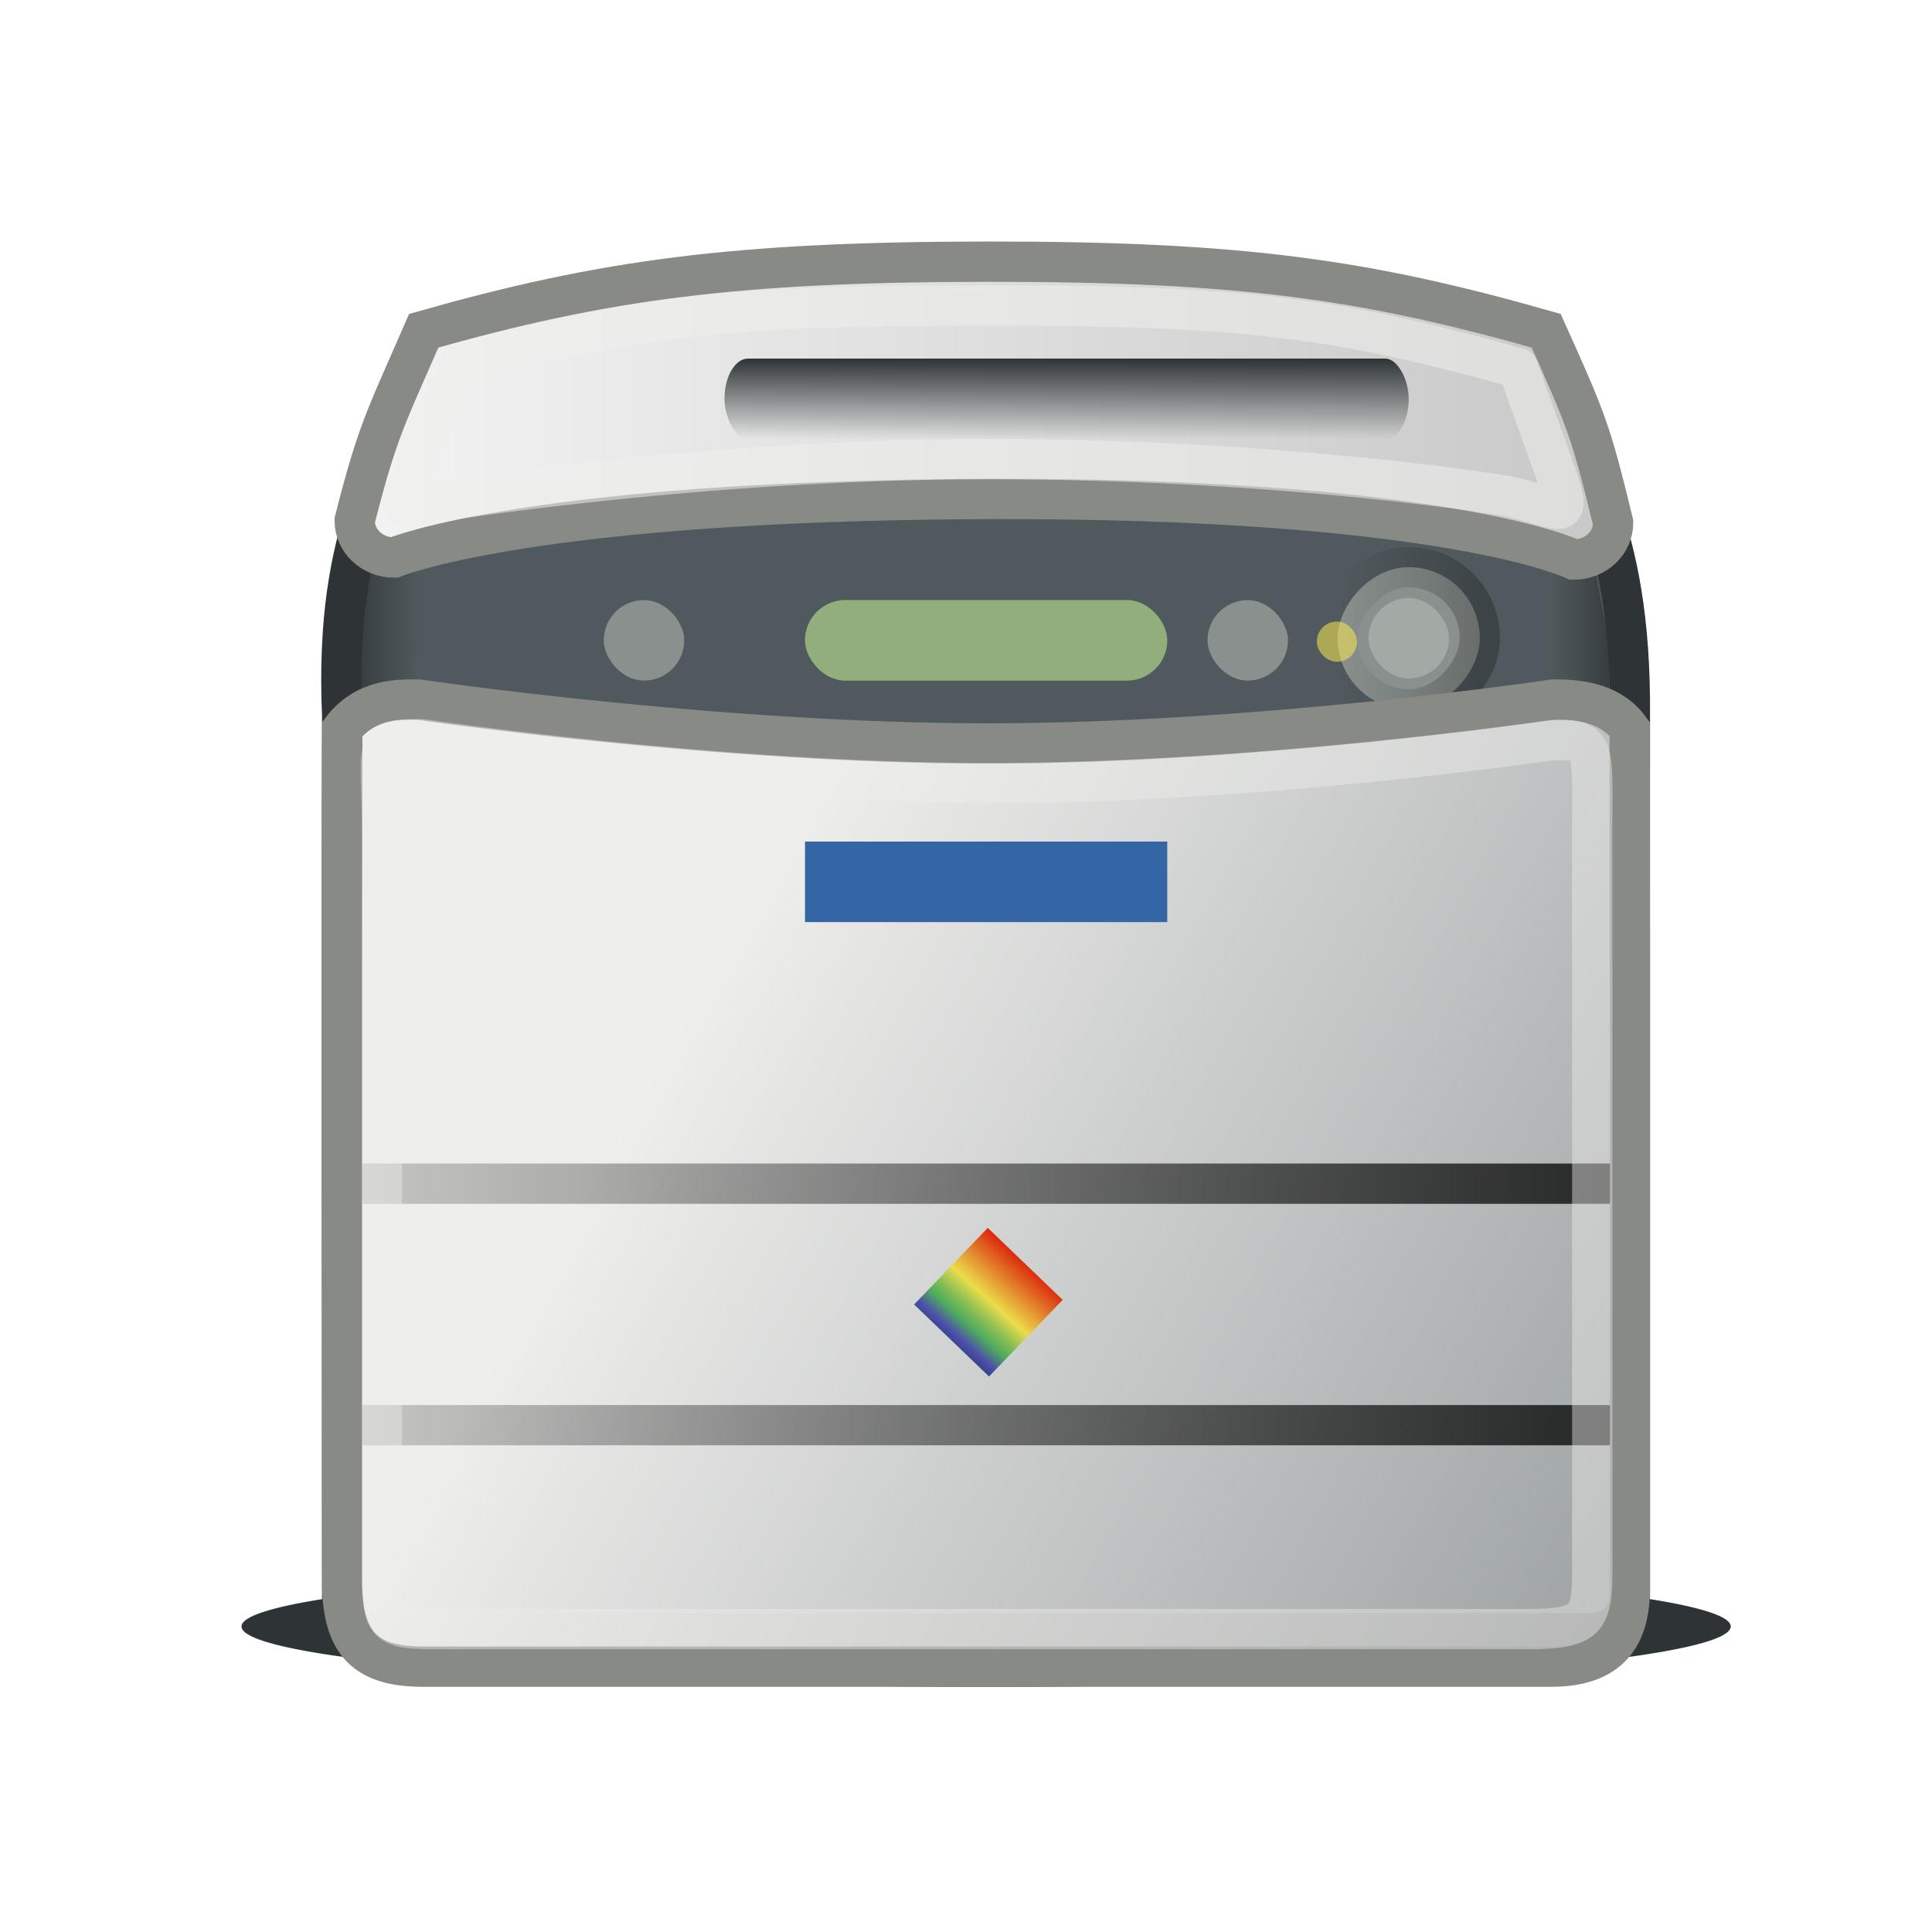
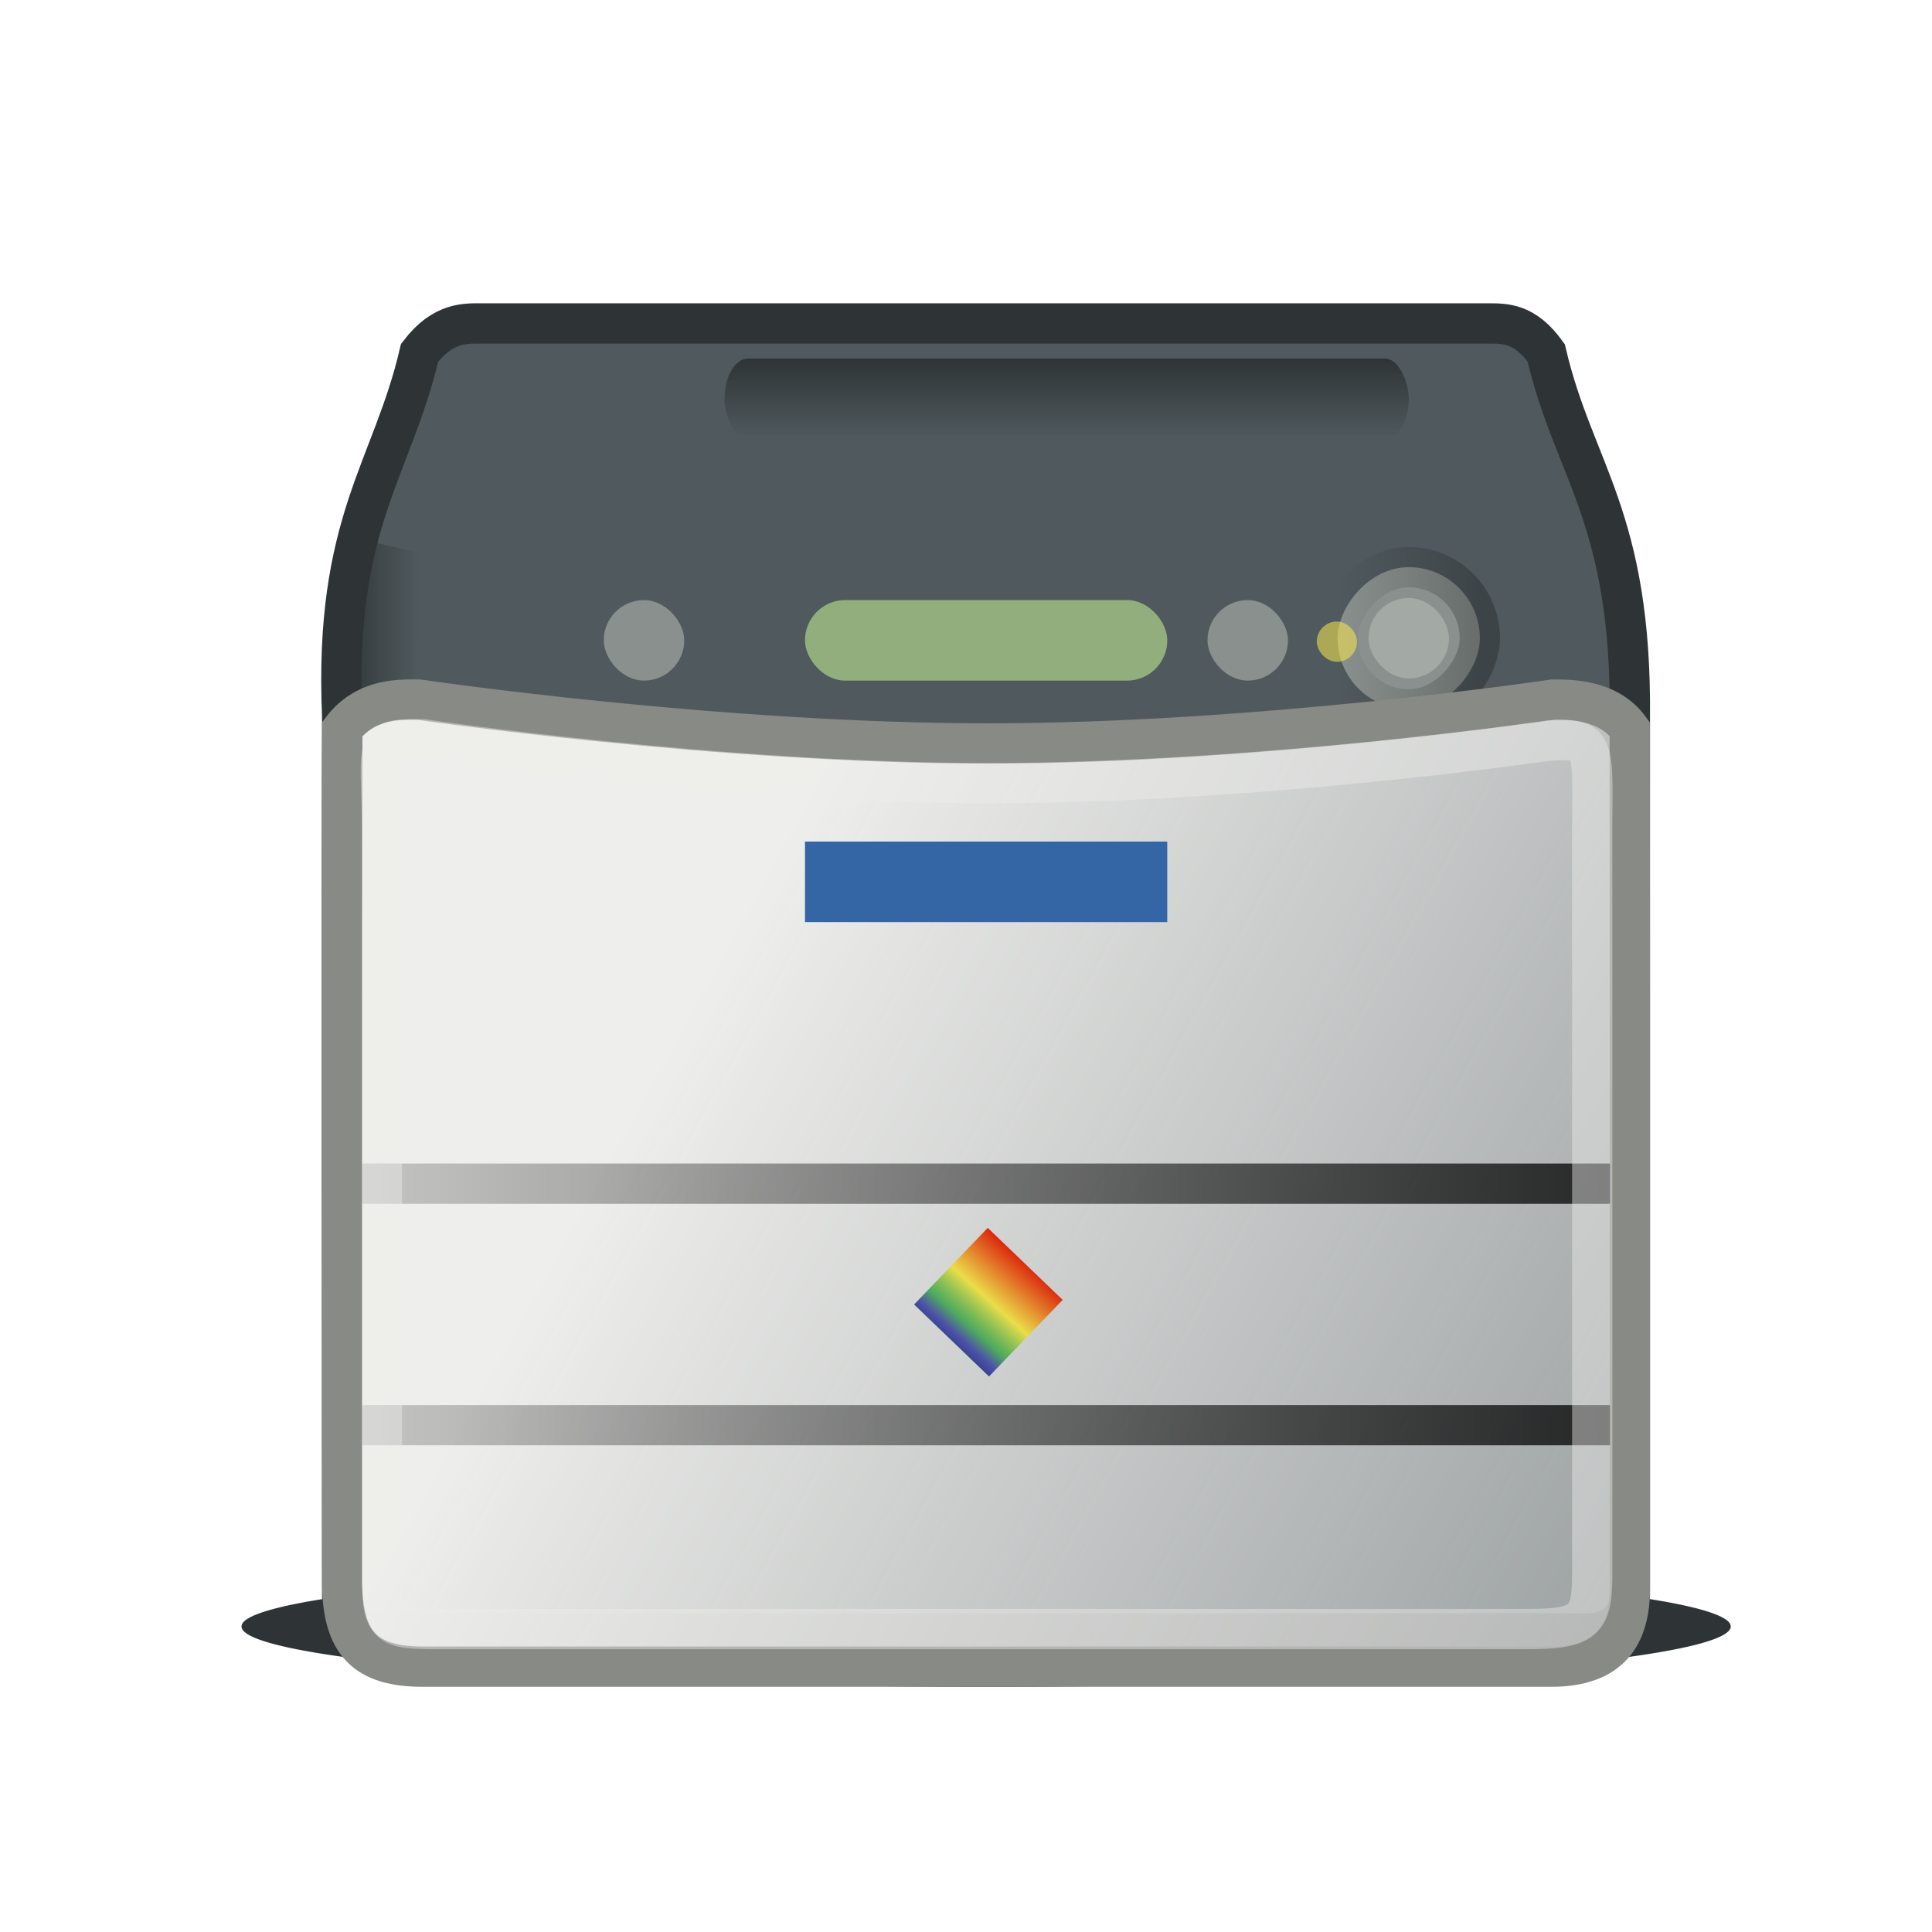
<svg xmlns="http://www.w3.org/2000/svg" xmlns:ns1="http://sodipodi.sourceforge.net/DTD/sodipodi-0.dtd" xmlns:ns2="http://www.inkscape.org/namespaces/inkscape" xmlns:xlink="http://www.w3.org/1999/xlink" width="48" height="48" id="svg2" ns1:version="0.32" ns2:version="0.45+devel" version="1.0" ns1:docname="printer-epson-aculaser-c1100.svg" ns2:output_extension="org.inkscape.output.svg.inkscape" ns2:export-filename="/home/bellaich/printer-epson-aculaser-c1100.png" ns2:export-xdpi="90" ns2:export-ydpi="90">
  <defs id="defs4">
    <linearGradient ns2:collect="always" id="linearGradient4191">
      <stop style="stop-color:#2e3436;stop-opacity:1;" offset="0" id="stop4193" />
      <stop style="stop-color:#2e3436;stop-opacity:0;" offset="1" id="stop4195" />
    </linearGradient>
    <linearGradient ns2:collect="always" id="linearGradient4181">
      <stop style="stop-color:#2e3436;stop-opacity:1;" offset="0" id="stop4183" />
      <stop style="stop-color:#2e3436;stop-opacity:0;" offset="1" id="stop4185" />
    </linearGradient>
    <linearGradient id="linearGradient4167">
      <stop id="stop4169" offset="0" style="stop-color:#d80000;stop-opacity:1;" />
      <stop style="stop-color:#eadd4a;stop-opacity:1;" offset="0.5" id="stop4173" />
      <stop id="stop4175" offset="0.75" style="stop-color:#34a444;stop-opacity:0.827;" />
      <stop style="stop-color:#3436a4;stop-opacity:0.847;" offset="0.875" id="stop4177" />
      <stop id="stop4171" offset="1" style="stop-color:#204067;stop-opacity:1;" />
    </linearGradient>
    <linearGradient ns2:collect="always" id="linearGradient4148">
      <stop style="stop-color:#000000;stop-opacity:1;" offset="0" id="stop4150" />
      <stop style="stop-color:#000000;stop-opacity:0;" offset="1" id="stop4152" />
    </linearGradient>
    <linearGradient id="linearGradient4126">
      <stop style="stop-color:#ffffff;stop-opacity:1;" offset="0" id="stop4128" />
      <stop style="stop-color:#464646;stop-opacity:1;" offset="1" id="stop4130" />
    </linearGradient>
    <linearGradient id="linearGradient4118">
      <stop id="stop4120" offset="0" style="stop-color:#ffffff;stop-opacity:1;" />
      <stop id="stop4122" offset="1" style="stop-color:#000000;stop-opacity:1" />
    </linearGradient>
    <linearGradient id="linearGradient3991">
      <stop style="stop-color:#000000;stop-opacity:1;" offset="0" id="stop3993" />
      <stop style="stop-color:#000000;stop-opacity:0;" offset="1" id="stop3995" />
    </linearGradient>
    <linearGradient y2="1.519" x2="22.748" y1="3.658" x1="22.748" gradientTransform="translate(-45,-33.94)" gradientUnits="userSpaceOnUse" id="linearGradient3155" xlink:href="#linearGradient8770" ns2:collect="always" />
    <linearGradient y2="0.301" x2="22.525" y1="3.37" x1="22.525" gradientTransform="translate(-45,-33.94)" gradientUnits="userSpaceOnUse" id="linearGradient3153" xlink:href="#linearGradient8778" ns2:collect="always" />
    <linearGradient id="linearGradient8778">
      <stop style="stop-color:#71756a;stop-opacity:1;" offset="0" id="stop8780" />
      <stop style="stop-color:#babdb6;stop-opacity:0;" offset="1" id="stop8782" />
    </linearGradient>
    <linearGradient ns2:collect="always" id="linearGradient8770">
      <stop style="stop-color:#eeeeec;stop-opacity:1;" offset="0" id="stop8772" />
      <stop style="stop-color:#eeeeec;stop-opacity:0;" offset="1" id="stop8774" />
    </linearGradient>
    <linearGradient id="linearGradient2910">
      <stop style="stop-color:black;stop-opacity:0;" offset="0" id="stop2912" />
      <stop id="stop2914" offset="0.5" style="stop-color:black;stop-opacity:1;" />
      <stop style="stop-color:black;stop-opacity:0;" offset="1" id="stop2916" />
    </linearGradient>
    <linearGradient y2="34.053" x2="21.656" y1="17.25" x1="21.656" gradientUnits="userSpaceOnUse" id="linearGradient3454" xlink:href="#linearGradient3854" ns2:collect="always" />
    <linearGradient y2="17.011" x2="-4.473" y1="0.125" x1="-12.177" gradientTransform="matrix(2.372,0,0,2.462,44.153,7.612)" gradientUnits="userSpaceOnUse" id="linearGradient4555" xlink:href="#linearGradient2827" ns2:collect="always" />
    <linearGradient y2="33.084" x2="14.703" y1="19.884" x1="11.231" gradientUnits="userSpaceOnUse" id="linearGradient4553" xlink:href="#linearGradient3820" ns2:collect="always" />
    <linearGradient y2="23.978" x2="31.47" y1="33" x1="18.033" gradientTransform="matrix(0,1,-1,0,45.058,15.058)" gradientUnits="userSpaceOnUse" id="linearGradient4551" xlink:href="#linearGradient3844" ns2:collect="always" />
    <linearGradient y2="15.793" x2="-5.948" y1="-0.655" x1="-11.333" gradientTransform="matrix(2.372,0,0,2.462,44.153,7.612)" gradientUnits="userSpaceOnUse" id="linearGradient4549" xlink:href="#linearGradient2827" ns2:collect="always" />
    <radialGradient r="117.143" fy="489.906" fx="481.624" cy="489.906" cx="481.624" gradientTransform="matrix(-1.923,0,0,1.986,-575.276,-884.671)" gradientUnits="userSpaceOnUse" id="radialGradient4547" xlink:href="#linearGradient5060" ns2:collect="always" />
    <radialGradient r="117.143" fy="486.648" fx="605.714" cy="486.648" cx="605.714" gradientTransform="matrix(2.155,3.613696e-4,-2.955173e-4,1.97,-1267.25,-873.976)" gradientUnits="userSpaceOnUse" id="radialGradient4545" xlink:href="#linearGradient5060" ns2:collect="always" />
    <linearGradient y2="609.505" x2="302.857" y1="366.648" x1="302.857" gradientTransform="matrix(3.719,0,0,1.97,-2201.049,-872.885)" gradientUnits="userSpaceOnUse" id="linearGradient4542" xlink:href="#linearGradient5048" ns2:collect="always" />
    <linearGradient y2="24.236" x2="21.92" y1="14.735" x1="21.92" gradientTransform="matrix(1.035,0,0,1.114,-1.771,2.261)" gradientUnits="userSpaceOnUse" id="linearGradient4160" xlink:href="#linearGradient4069" ns2:collect="always" />
    <linearGradient y2="42.078" x2="21.92" y1="26.875" x1="21.92" gradientTransform="matrix(1.029,0,0,1.018,-1.221,-0.748)" gradientUnits="userSpaceOnUse" id="linearGradient4158" xlink:href="#linearGradient4069" ns2:collect="always" />
    <radialGradient r="117.143" fy="489.906" fx="590.134" cy="489.906" cx="590.134" gradientTransform="matrix(-1.923,0,0,1.986,-1088.228,-884.671)" gradientUnits="userSpaceOnUse" id="radialGradient4156" xlink:href="#linearGradient5060" ns2:collect="always" />
    <radialGradient r="117.143" fy="486.648" fx="605.714" cy="486.648" cx="605.714" gradientTransform="matrix(2.155,3.613696e-4,-2.955173e-4,1.97,-1438.235,-873.976)" gradientUnits="userSpaceOnUse" id="radialGradient4154" xlink:href="#linearGradient5060" ns2:collect="always" />
    <linearGradient y2="609.505" x2="302.857" y1="366.648" x1="302.857" gradientTransform="matrix(4.526,0,0,1.97,-2847.71,-872.885)" gradientUnits="userSpaceOnUse" id="linearGradient4152" xlink:href="#linearGradient5048" ns2:collect="always" />
    <linearGradient y2="34.053" x2="21.656" y1="17.25" x1="21.656" gradientUnits="userSpaceOnUse" id="linearGradient4027" xlink:href="#linearGradient3854" ns2:collect="always" />
    <linearGradient y2="34.053" x2="21.656" y1="17.25" x1="21.656" gradientUnits="userSpaceOnUse" id="linearGradient4025" xlink:href="#linearGradient3854" ns2:collect="always" />
    <linearGradient y2="34.053" x2="21.656" y1="17.25" x1="21.656" gradientUnits="userSpaceOnUse" id="linearGradient4023" xlink:href="#linearGradient3854" ns2:collect="always" />
    <linearGradient y2="34.053" x2="21.656" y1="17.25" x1="21.656" gradientUnits="userSpaceOnUse" id="linearGradient4021" xlink:href="#linearGradient3854" ns2:collect="always" />
    <linearGradient y2="41.998" x2="23.511" y1="28.466" x1="23.511" gradientTransform="matrix(1,0,0,1.005,1.391284e-3,-1.192)" gradientUnits="userSpaceOnUse" id="linearGradient4019" xlink:href="#linearGradient3806" ns2:collect="always" />
    <radialGradient r="117.143" fy="489.906" fx="590.134" cy="489.906" cx="590.134" gradientTransform="matrix(-1.923,0,0,1.986,-1088.228,-884.671)" gradientUnits="userSpaceOnUse" id="radialGradient4017" xlink:href="#linearGradient5060" ns2:collect="always" />
    <radialGradient r="117.143" fy="486.648" fx="605.714" cy="486.648" cx="605.714" gradientTransform="matrix(2.155,3.613696e-4,-2.955173e-4,1.97,-1438.235,-873.976)" gradientUnits="userSpaceOnUse" id="radialGradient4015" xlink:href="#linearGradient5060" ns2:collect="always" />
    <linearGradient y2="609.505" x2="302.857" y1="366.648" x1="302.857" gradientTransform="matrix(4.526,0,0,1.97,-2847.71,-872.885)" gradientUnits="userSpaceOnUse" id="linearGradient4013" xlink:href="#linearGradient5048" ns2:collect="always" />
    <linearGradient y2="33.084" x2="14.703" y1="19.884" x1="11.231" gradientUnits="userSpaceOnUse" id="linearGradient4011" xlink:href="#linearGradient3820" ns2:collect="always" />
    <linearGradient gradientTransform="matrix(0.204,0.979,0.979,-0.204,-20.556,21.956)" y2="23.978" x2="31.47" y1="33" x1="18.033" gradientUnits="userSpaceOnUse" id="linearGradient4009" xlink:href="#linearGradient3844" ns2:collect="always" />
    <radialGradient r="11.314" fy="33.946" fx="16.087" cy="33.946" cx="16.087" gradientTransform="matrix(1,0,0,0.43,0,19.36)" gradientUnits="userSpaceOnUse" id="radialGradient4007" xlink:href="#linearGradient3862" ns2:collect="always" />
    <linearGradient y2="34.053" x2="21.656" y1="17.25" x1="21.656" gradientUnits="userSpaceOnUse" id="linearGradient3927" xlink:href="#linearGradient3854" ns2:collect="always" />
    <radialGradient gradientUnits="userSpaceOnUse" gradientTransform="matrix(1,0,0,0.43,0,19.36)" r="11.314" fy="33.946" fx="16.087" cy="33.946" cx="16.087" id="radialGradient3868" xlink:href="#linearGradient3862" ns2:collect="always" />
    <linearGradient y2="23.978" x2="31.47" y1="33" x1="18.033" gradientUnits="userSpaceOnUse" id="linearGradient3858" xlink:href="#linearGradient3844" ns2:collect="always" />
    <linearGradient y2="33.084" x2="14.703" y1="19.884" x1="11.231" gradientUnits="userSpaceOnUse" id="linearGradient3836" xlink:href="#linearGradient3820" ns2:collect="always" />
    <linearGradient y2="34.985" x2="10.076" y1="17.86" x1="10.076" gradientTransform="matrix(1.031,0,0,0.948,-0.346,0.812)" gradientUnits="userSpaceOnUse" id="linearGradient3814" xlink:href="#linearGradient3750" ns2:collect="always" />
    <linearGradient y2="35.516" x2="29.99" y1="34.173" x1="29.99" gradientUnits="userSpaceOnUse" id="linearGradient3812" xlink:href="#linearGradient3475" ns2:collect="always" />
    <linearGradient y2="40" x2="19.978" y1="47.867" x1="19.978" gradientTransform="translate(6.085,-4)" gradientUnits="userSpaceOnUse" id="linearGradient3810" xlink:href="#linearGradient3772" ns2:collect="always" />
    <linearGradient y2="54.15" x2="15.054" y1="38.019" x1="17.907" gradientTransform="matrix(0.952,0,0,0.736,7.068,6.689)" gradientUnits="userSpaceOnUse" id="linearGradient3807" xlink:href="#linearGradient3370" ns2:collect="always" />
    <linearGradient y2="9.411" x2="18.517" y1="42.038" x1="18.517" gradientTransform="matrix(1,0,0,1.007,6.085,-4.311)" gradientUnits="userSpaceOnUse" id="linearGradient3805" xlink:href="#linearGradient3756" ns2:collect="always" />
    <linearGradient y2="29.577" x2="20.003" y1="13.315" x1="20.003" gradientUnits="userSpaceOnUse" id="linearGradient3803" xlink:href="#linearGradient3748" ns2:collect="always" />
    <linearGradient y2="9.912" x2="19.323" y1="28" x1="23.423" gradientUnits="userSpaceOnUse" id="linearGradient3801" xlink:href="#linearGradient3370" ns2:collect="always" />
    <linearGradient y2="22.999" x2="17.734" y1="26.906" x1="17.734" gradientTransform="translate(6,-4)" gradientUnits="userSpaceOnUse" id="linearGradient3799" xlink:href="#linearGradient3452" ns2:collect="always" />
    <linearGradient y2="43.936" x2="19.711" y1="30.845" x1="19.711" gradientTransform="matrix(1.015,0,0,1.004,5.825,-6.184)" gradientUnits="userSpaceOnUse" id="linearGradient3797" xlink:href="#linearGradient3309" ns2:collect="always" />
    <radialGradient r="117.143" fy="486.648" fx="605.714" cy="486.648" cx="605.714" gradientTransform="matrix(-2.774,0,0,1.97,223.319,-876.534)" gradientUnits="userSpaceOnUse" id="radialGradient3795" xlink:href="#linearGradient5060" ns2:collect="always" />
    <linearGradient y2="609.505" x2="302.857" y1="366.648" x1="302.857" gradientTransform="matrix(3.885,0,0,1.97,-1914.916,-872.885)" gradientUnits="userSpaceOnUse" id="linearGradient3793" xlink:href="#linearGradient5048" ns2:collect="always" />
    <radialGradient r="117.143" fy="486.648" fx="605.714" cy="486.648" cx="605.714" gradientTransform="matrix(2.747,0,0,1.97,-1228.113,-872.902)" gradientUnits="userSpaceOnUse" id="radialGradient3791" xlink:href="#linearGradient5060" ns2:collect="always" />
    <linearGradient y2="29" x2="9.688" y1="44.438" x1="9.812" gradientTransform="matrix(0.54,0,0,0.54,27.843,18.378)" gradientUnits="userSpaceOnUse" id="linearGradient3875" xlink:href="#linearGradient5775" ns2:collect="always" />
    <linearGradient y2="33.875" x2="8.625" y1="24.562" x1="10.125" gradientTransform="matrix(0.54,0,0,0.623,27.843,16.551)" gradientUnits="userSpaceOnUse" id="linearGradient3873" xlink:href="#linearGradient5763" ns2:collect="always" />
    <linearGradient y2="29" x2="9.688" y1="44.438" x1="9.812" gradientTransform="matrix(-0.682,0,0,0.682,44.64,12.556)" gradientUnits="userSpaceOnUse" id="linearGradient3871" xlink:href="#linearGradient5775" ns2:collect="always" />
    <linearGradient y2="33.875" x2="8.625" y1="24.562" x1="10.125" gradientTransform="matrix(-0.682,0,0,0.787,44.64,10.247)" gradientUnits="userSpaceOnUse" id="linearGradient3869" xlink:href="#linearGradient5763" ns2:collect="always" />
    <linearGradient y2="29" x2="9.688" y1="44.438" x1="9.812" gradientTransform="matrix(-0.793,0,0,0.793,37.29,8.042)" gradientUnits="userSpaceOnUse" id="linearGradient3867" xlink:href="#linearGradient5775" ns2:collect="always" />
    <linearGradient y2="33.875" x2="8.625" y1="24.562" x1="10.125" gradientTransform="matrix(-0.793,0,0,0.915,37.29,5.359)" gradientUnits="userSpaceOnUse" id="linearGradient3865" xlink:href="#linearGradient5763" ns2:collect="always" />
    <linearGradient y2="29" x2="9.688" y1="44.438" x1="9.812" gradientTransform="matrix(-0.793,0,0,0.793,23.353,8.042)" gradientUnits="userSpaceOnUse" id="linearGradient3863" xlink:href="#linearGradient5775" ns2:collect="always" />
    <linearGradient y2="33.875" x2="8.625" y1="24.562" x1="10.125" gradientTransform="matrix(-0.793,0,0,0.915,23.353,5.359)" gradientUnits="userSpaceOnUse" id="linearGradient3861" xlink:href="#linearGradient5763" ns2:collect="always" />
    <linearGradient y2="29" x2="9.688" y1="44.438" x1="9.812" gradientTransform="matrix(0.462,0,0,0.462,14.46,20.704)" gradientUnits="userSpaceOnUse" id="linearGradient3859" xlink:href="#linearGradient5775" ns2:collect="always" />
    <linearGradient y2="33.875" x2="8.625" y1="24.562" x1="10.125" gradientTransform="matrix(0.462,0,0,0.533,14.46,19.142)" gradientUnits="userSpaceOnUse" id="linearGradient3857" xlink:href="#linearGradient5763" ns2:collect="always" />
    <linearGradient y2="29" x2="9.688" y1="44.438" x1="9.812" gradientTransform="translate(14.312,0)" gradientUnits="userSpaceOnUse" id="linearGradient3855" xlink:href="#linearGradient5775" ns2:collect="always" />
    <linearGradient y2="33.875" x2="8.625" y1="24.562" x1="10.125" gradientTransform="matrix(1,0,0,1.154,14.312,-3.385)" gradientUnits="userSpaceOnUse" id="linearGradient3853" xlink:href="#linearGradient5763" ns2:collect="always" />
    <linearGradient y2="29" x2="9.688" y1="44.438" x1="9.812" gradientUnits="userSpaceOnUse" id="linearGradient3851" xlink:href="#linearGradient5775" ns2:collect="always" />
    <linearGradient y2="33.875" x2="8.625" y1="24.562" x1="10.125" gradientTransform="matrix(1,0,0,1.154,0,-3.385)" gradientUnits="userSpaceOnUse" id="linearGradient3849" xlink:href="#linearGradient5763" ns2:collect="always" />
    <linearGradient y2="41.5" x2="15.536" y1="36.375" x1="15.536" gradientTransform="matrix(0.589,0,0,0.604,24.641,17.744)" gradientUnits="userSpaceOnUse" id="linearGradient3847" xlink:href="#linearGradient5711" ns2:collect="always" />
    <linearGradient y2="41.511" x2="14.572" y1="36.49" x1="14.572" gradientTransform="matrix(0.589,0,0,0.604,24.641,17.744)" gradientUnits="userSpaceOnUse" id="linearGradient3845" xlink:href="#linearGradient5703" ns2:collect="always" />
    <linearGradient y2="41.5" x2="15.536" y1="36.375" x1="15.536" gradientTransform="matrix(-0.741,0,0,0.751,48.587,11.702)" gradientUnits="userSpaceOnUse" id="linearGradient3843" xlink:href="#linearGradient5711" ns2:collect="always" />
    <linearGradient y2="41.511" x2="14.572" y1="36.49" x1="14.572" gradientTransform="matrix(-0.741,0,0,0.751,48.587,11.702)" gradientUnits="userSpaceOnUse" id="linearGradient3841" xlink:href="#linearGradient5703" ns2:collect="always" />
    <linearGradient y2="41.5" x2="15.536" y1="36.375" x1="15.536" gradientTransform="matrix(-0.795,0,0,0.804,41.044,9.543)" gradientUnits="userSpaceOnUse" id="linearGradient3839" xlink:href="#linearGradient5711" ns2:collect="always" />
    <linearGradient y2="41.511" x2="14.572" y1="36.49" x1="14.572" gradientTransform="matrix(-0.795,0,0,0.804,41.044,9.543)" gradientUnits="userSpaceOnUse" id="linearGradient3837" xlink:href="#linearGradient5703" ns2:collect="always" />
    <linearGradient y2="41.5" x2="15.536" y1="36.375" x1="15.536" gradientTransform="translate(9.625,1.5)" gradientUnits="userSpaceOnUse" id="linearGradient3835" xlink:href="#linearGradient5711" ns2:collect="always" />
    <linearGradient y2="41.511" x2="14.572" y1="36.49" x1="14.572" gradientTransform="translate(9.625,1.5)" gradientUnits="userSpaceOnUse" id="linearGradient3833" xlink:href="#linearGradient5703" ns2:collect="always" />
    <linearGradient y2="41.5" x2="15.536" y1="36.375" x1="15.536" gradientTransform="matrix(0.589,0,0,0.604,10.641,17.744)" gradientUnits="userSpaceOnUse" id="linearGradient3831" xlink:href="#linearGradient5711" ns2:collect="always" />
    <linearGradient y2="41.511" x2="14.572" y1="36.49" x1="14.572" gradientTransform="matrix(0.589,0,0,0.604,10.641,17.744)" gradientUnits="userSpaceOnUse" id="linearGradient3829" xlink:href="#linearGradient5703" ns2:collect="always" />
    <linearGradient y2="41.5" x2="15.536" y1="36.375" x1="15.536" gradientTransform="matrix(-0.741,0,0,0.751,34.587,11.702)" gradientUnits="userSpaceOnUse" id="linearGradient3827" xlink:href="#linearGradient5711" ns2:collect="always" />
    <linearGradient y2="41.511" x2="14.572" y1="36.49" x1="14.572" gradientTransform="matrix(-0.741,0,0,0.751,34.587,11.702)" gradientUnits="userSpaceOnUse" id="linearGradient3825" xlink:href="#linearGradient5703" ns2:collect="always" />
    <linearGradient y2="41.5" x2="15.536" y1="36.375" x1="15.536" gradientTransform="matrix(-0.795,0,0,0.804,27.044,9.543)" gradientUnits="userSpaceOnUse" id="linearGradient3823" xlink:href="#linearGradient5711" ns2:collect="always" />
    <linearGradient y2="41.511" x2="14.572" y1="36.49" x1="14.572" gradientTransform="matrix(-0.795,0,0,0.804,27.044,9.543)" gradientUnits="userSpaceOnUse" id="linearGradient3821" xlink:href="#linearGradient5703" ns2:collect="always" />
    <linearGradient y2="41.5" x2="15.536" y1="36.375" x1="15.536" gradientTransform="translate(-4.375,1.5)" gradientUnits="userSpaceOnUse" id="linearGradient3819" xlink:href="#linearGradient5711" ns2:collect="always" />
    <linearGradient y2="41.511" x2="14.572" y1="36.49" x1="14.572" gradientTransform="translate(-4.375,1.5)" gradientUnits="userSpaceOnUse" id="linearGradient3817" xlink:href="#linearGradient5703" ns2:collect="always" />
    <linearGradient y2="45.525" x2="17.324" y1="18.302" x1="11.314" gradientTransform="translate(0,-23)" gradientUnits="userSpaceOnUse" id="linearGradient3815" xlink:href="#linearGradient5440" ns2:collect="always" />
    <radialGradient r="117.143" fy="489.906" fx="590.134" cy="489.906" cx="590.134" gradientTransform="matrix(-1.885,0,0,1.986,-1222.701,-884.671)" gradientUnits="userSpaceOnUse" id="radialGradient3813" xlink:href="#linearGradient5060" ns2:collect="always" />
    <radialGradient r="117.143" fy="486.648" fx="605.714" cy="486.648" cx="605.714" gradientTransform="matrix(2.155,3.613696e-4,-2.955173e-4,1.97,-1438.235,-873.976)" gradientUnits="userSpaceOnUse" id="radialGradient3811" xlink:href="#linearGradient5060" ns2:collect="always" />
    <linearGradient y2="609.505" x2="302.857" y1="366.648" x1="302.857" gradientTransform="matrix(4.792,0,0,1.97,-2996.697,-872.885)" gradientUnits="userSpaceOnUse" id="linearGradient3809" xlink:href="#linearGradient5048" ns2:collect="always" />
    <linearGradient y2="19.411" x2="25.125" y1="43.125" x1="25.125" gradientTransform="matrix(1,0,0,1.237,0,-5.196)" gradientUnits="userSpaceOnUse" id="linearGradient5900" xlink:href="#linearGradient5886" ns2:collect="always" />
    <linearGradient gradientTransform="matrix(1,0,0,1.031,0,-1.33)" gradientUnits="userSpaceOnUse" y2="19.411" x2="25.125" y1="43.125" x1="25.125" id="linearGradient5892" xlink:href="#linearGradient5886" ns2:collect="always" />
    <linearGradient id="linearGradient5048">
      <stop id="stop5050" offset="0" style="stop-color:black;stop-opacity:0;" />
      <stop style="stop-color:black;stop-opacity:1;" offset="0.5" id="stop5056" />
      <stop id="stop5052" offset="1" style="stop-color:black;stop-opacity:0;" />
    </linearGradient>
    <linearGradient id="linearGradient5060" ns2:collect="always">
      <stop id="stop5062" offset="0" style="stop-color:black;stop-opacity:1;" />
      <stop id="stop5064" offset="1" style="stop-color:black;stop-opacity:0;" />
    </linearGradient>
    <linearGradient id="linearGradient2827" ns2:collect="always">
      <stop id="stop2829" offset="0" style="stop-color:#f8f8f8;stop-opacity:1" />
      <stop id="stop2831" offset="1" style="stop-color:#d3d3d3;stop-opacity:1" />
    </linearGradient>
    <linearGradient id="linearGradient5440" ns2:collect="always">
      <stop id="stop5442" offset="0" style="stop-color:#ef2929;stop-opacity:1" />
      <stop id="stop5444" offset="1" style="stop-color:#c00;stop-opacity:1" />
    </linearGradient>
    <linearGradient id="linearGradient5703" ns2:collect="always">
      <stop id="stop5705" offset="0" style="stop-color:#fcaf3e;stop-opacity:1;" />
      <stop id="stop5707" offset="1" style="stop-color:#fcaf3e;stop-opacity:0;" />
    </linearGradient>
    <linearGradient id="linearGradient5711" ns2:collect="always">
      <stop id="stop5713" offset="0" style="stop-color:#f57900;stop-opacity:1;" />
      <stop id="stop5715" offset="1" style="stop-color:#f57900;stop-opacity:0;" />
    </linearGradient>
    <linearGradient id="linearGradient5763" ns2:collect="always">
      <stop id="stop5765" offset="0" style="stop-color:#fce94f;stop-opacity:1;" />
      <stop id="stop5767" offset="1" style="stop-color:#fce94f;stop-opacity:0;" />
    </linearGradient>
    <linearGradient id="linearGradient5775" ns2:collect="always">
      <stop id="stop5777" offset="0" style="stop-color:#ef2929;stop-opacity:1;" />
      <stop id="stop5779" offset="1" style="stop-color:#ef2929;stop-opacity:0;" />
    </linearGradient>
    <linearGradient id="linearGradient5886" ns2:collect="always">
      <stop id="stop5888" offset="0" style="stop-color:black;stop-opacity:1;" />
      <stop id="stop5890" offset="1" style="stop-color:white;stop-opacity:1" />
    </linearGradient>
    <linearGradient id="linearGradient3475" ns2:collect="always">
      <stop id="stop3477" offset="0" style="stop-color:#bfbfbf;stop-opacity:1" />
      <stop id="stop3479" offset="1" style="stop-color:#f8f8f8;stop-opacity:1" />
    </linearGradient>
    <linearGradient id="linearGradient3772" ns2:collect="always">
      <stop id="stop3774" offset="0" style="stop-color:white;stop-opacity:1;" />
      <stop id="stop3776" offset="1" style="stop-color:white;stop-opacity:0;" />
    </linearGradient>
    <linearGradient id="linearGradient3370">
      <stop id="stop3372" offset="0" style="stop-color:#bababa;stop-opacity:1;" />
      <stop id="stop3374" offset="1" style="stop-color:#eeeeec;stop-opacity:1;" />
    </linearGradient>
    <linearGradient id="linearGradient3756" ns2:collect="always">
      <stop id="stop3758" offset="0" style="stop-color:white;stop-opacity:1;" />
      <stop id="stop3760" offset="1" style="stop-color:white;stop-opacity:0;" />
    </linearGradient>
    <linearGradient id="linearGradient3748" ns2:collect="always">
      <stop id="stop3750" offset="0" style="stop-color:white;stop-opacity:1;" />
      <stop id="stop3752" offset="1" style="stop-color:white;stop-opacity:0;" />
    </linearGradient>
    <linearGradient id="linearGradient3452" ns2:collect="always">
      <stop id="stop3454" offset="0" style="stop-color:#555753;stop-opacity:1" />
      <stop id="stop3456" offset="1" style="stop-color:#888;stop-opacity:1" />
    </linearGradient>
    <linearGradient id="linearGradient3309">
      <stop id="stop3311" offset="0" style="stop-color:#efefef;stop-opacity:1;" />
      <stop style="stop-color:#bbb;stop-opacity:1;" offset="0.81" id="stop3317" />
      <stop id="stop3313" offset="1" style="stop-color:#888;stop-opacity:1;" />
    </linearGradient>
    <linearGradient id="linearGradient3750" ns2:collect="always">
      <stop id="stop3753" offset="0" style="stop-color:#888a85;stop-opacity:1;" />
      <stop id="stop3755" offset="1" style="stop-color:#555753;stop-opacity:1" />
    </linearGradient>
    <linearGradient id="linearGradient3820" ns2:collect="always">
      <stop id="stop3822" offset="0" style="stop-color:#888a85;stop-opacity:1" />
      <stop id="stop3824" offset="1" style="stop-color:#555753;stop-opacity:1" />
    </linearGradient>
    <linearGradient id="linearGradient3844" ns2:collect="always">
      <stop id="stop3846" offset="0" style="stop-color:black;stop-opacity:1;" />
      <stop id="stop3848" offset="1" style="stop-color:black;stop-opacity:0;" />
    </linearGradient>
    <linearGradient id="linearGradient3862" ns2:collect="always">
      <stop id="stop3864" offset="0" style="stop-color:black;stop-opacity:1;" />
      <stop id="stop3866" offset="1" style="stop-color:black;stop-opacity:0;" />
    </linearGradient>
    <linearGradient id="linearGradient3806" ns2:collect="always">
      <stop id="stop3808" offset="0" style="stop-color:#eeeeec;stop-opacity:1" />
      <stop id="stop3810" offset="1" style="stop-color:#d3d3d3;stop-opacity:1" />
    </linearGradient>
    <linearGradient id="linearGradient3854" ns2:collect="always">
      <stop id="stop3856" offset="0" style="stop-color:#888a85;stop-opacity:1" />
      <stop id="stop3858" offset="1" style="stop-color:white;stop-opacity:0;" />
    </linearGradient>
    <linearGradient id="linearGradient4069" ns2:collect="always">
      <stop id="stop4071" offset="0" style="stop-color:#ef2929;stop-opacity:1" />
      <stop id="stop4073" offset="1" style="stop-color:#c00;stop-opacity:1" />
    </linearGradient>
    <linearGradient ns2:collect="always" xlink:href="#linearGradient3991" id="linearGradient3997" x1="-3" y1="32" x2="49" y2="32.001" gradientUnits="userSpaceOnUse" gradientTransform="translate(-49,-3.092)" />
    <linearGradient ns2:collect="always" xlink:href="#linearGradient3991" id="linearGradient4001" gradientUnits="userSpaceOnUse" gradientTransform="translate(-49,2.908)" x1="-3" y1="32" x2="49" y2="32.001" />
    <linearGradient ns2:collect="always" xlink:href="#linearGradient8770" id="linearGradient4022" x1="15" y1="34" x2="62" y2="60" gradientUnits="userSpaceOnUse" gradientTransform="translate(0,-5.092)" />
    <filter ns2:collect="always" x="-0.104" width="1.207" y="-1.279" height="3.557" id="filter4098">
      <feGaussianBlur ns2:collect="always" stdDeviation="1.598" id="feGaussianBlur4100" />
    </filter>
    <linearGradient ns2:collect="always" xlink:href="#linearGradient4126" id="linearGradient4116" x1="0" y1="5" x2="135" y2="5" gradientUnits="userSpaceOnUse" gradientTransform="translate(0,-1.091)" />
    <linearGradient ns2:collect="always" xlink:href="#linearGradient4148" id="linearGradient4154" x1="-36.766" y1="16.948" x2="-33.234" y2="16.948" gradientUnits="userSpaceOnUse" gradientTransform="translate(0,-1.091)" />
    <linearGradient ns2:collect="always" xlink:href="#linearGradient4167" id="linearGradient4165" x1="5.832" y1="-40.779" x2="8.285" y2="-40.849" gradientUnits="userSpaceOnUse" gradientTransform="matrix(1.291,0,0,1.291,-2.849,12.635)" />
    <linearGradient ns2:collect="always" xlink:href="#linearGradient4181" id="linearGradient4187" x1="26" y1="10" x2="26" y2="12" gradientUnits="userSpaceOnUse" gradientTransform="translate(0,-1.091)" />
    <linearGradient ns2:collect="always" xlink:href="#linearGradient4191" id="linearGradient4197" x1="8.426" y1="15.538" x2="10.412" y2="15.538" gradientUnits="userSpaceOnUse" />
    <linearGradient ns2:collect="always" xlink:href="#linearGradient4191" id="linearGradient4201" gradientUnits="userSpaceOnUse" x1="8.426" y1="15.538" x2="10.412" y2="15.538" gradientTransform="matrix(-1,0,0,1,48.926,0.412)" />
  </defs>
  <ns1:namedview id="base" pagecolor="#ffffff" bordercolor="#666666" borderopacity="1.0" gridtolerance="10000" guidetolerance="10" objecttolerance="10" ns2:pageopacity="0.0" ns2:pageshadow="2" ns2:zoom="27.25" ns2:cx="25.684033" ns2:cy="29.449802" ns2:document-units="px" ns2:current-layer="layer1" width="48px" height="48px" showgrid="true" ns2:window-width="1336" ns2:window-height="1427" ns2:window-x="338" ns2:window-y="48" showguides="true" ns2:guide-bbox="true" />
  <g ns2:label="Layer 1" ns2:groupmode="layer" id="layer1">
    <path ns1:type="arc" style="opacity:1;color:#000000;fill:#2e3436;fill-opacity:1;fill-rule:evenodd;stroke:none;stroke-width:1;stroke-linecap:butt;stroke-linejoin:miter;marker:none;marker-start:none;marker-mid:none;marker-end:none;stroke-miterlimit:4;stroke-dasharray:none;stroke-dashoffset:0;stroke-opacity:0.443;visibility:visible;display:inline;overflow:visible;filter:url(#filter4098);enable-background:accumulate" id="path4024" ns1:cx="24.5" ns1:cy="42.5" ns1:rx="18.5" ns1:ry="1.5" d="M 43,42.5 A 18.5,1.5 0 1 1 6,42.5 A 18.5,1.5 0 1 1 43,42.5 z" transform="translate(0,-2.091)" />
    <path ns1:type="arc" style="color:#000000;fill:#d3d3d3;fill-opacity:1;fill-rule:evenodd;stroke:#bababa;stroke-width:1;stroke-linecap:butt;stroke-linejoin:miter;marker:none;marker-start:none;marker-mid:none;marker-end:none;stroke-miterlimit:4;stroke-dasharray:none;stroke-dashoffset:0;stroke-opacity:1;visibility:visible;display:inline;overflow:visible" id="path5473" ns1:cx="29" ns1:cy="31.5" ns1:rx="0" ns1:ry="0.5" d="M 29,31.5 A 0,0.5 0 1 1 29,31.5 A 0,0.5 0 1 1 29,31.5 z" transform="translate(-336.448,-42.14)" />
    <path style="color:#000000;fill:#505a5e;fill-opacity:1;fill-rule:nonzero;stroke:#2e3436;stroke-width:1.001;stroke-linecap:butt;stroke-linejoin:miter;marker:none;marker-start:none;marker-mid:none;marker-end:none;stroke-miterlimit:4;stroke-dashoffset:0;stroke-opacity:1;visibility:visible;display:inline;overflow:visible" d="M 12.012,8.036 L 36.975,8.036 C 37.405,8.036 37.884,8.03 38.414,8.767 C 39.102,11.712 40.54,12.841 40.494,17.841 C 40.494,19.859 40.494,39.659 40.494,39.659 C 40.494,40.168 40.058,40.578 39.517,40.578 L 9.477,40.578 C 8.936,40.578 8.501,40.168 8.501,39.659 C 8.501,39.659 8.488,19.911 8.501,17.789 C 8.294,12.966 9.749,11.669 10.424,8.767 C 11.021,7.986 11.582,8.036 12.012,8.036 z" id="rect2919" ns1:nodetypes="ccccccccccc" />
    <rect style="opacity:0.545;color:#000000;fill:#babdb6;fill-opacity:1;fill-rule:evenodd;stroke:url(#linearGradient4154);stroke-width:1.001;stroke-linecap:butt;stroke-linejoin:round;marker:none;marker-start:none;marker-mid:none;marker-end:none;stroke-miterlimit:4;stroke-dasharray:none;stroke-dashoffset:0;stroke-opacity:0.443;visibility:visible;display:inline;overflow:visible;enable-background:accumulate" id="rect4140" width="3.533" height="3.533" x="-36.766" y="14.091" ry="1.766" transform="scale(-1,1)" />
    <path style="fill:url(#linearGradient4197);fill-opacity:1;fill-rule:evenodd;stroke:none;stroke-width:1px;stroke-linecap:butt;stroke-linejoin:miter;stroke-opacity:1" d="M 9.342,13.488 L 8.926,15.72 L 8.978,17.588 L 10.224,17.328 L 10.691,13.799 L 9.342,13.488 z" id="path4189" />
-     <path id="path4199" d="M 39.585,13.9 L 40,16.132 L 39.948,18 L 38.703,17.741 L 38.235,14.211 L 39.585,13.9 z" style="fill:url(#linearGradient4201);fill-opacity:1;fill-rule:evenodd;stroke:none;stroke-width:1px;stroke-linecap:butt;stroke-linejoin:miter;stroke-opacity:1" />
    <path ns1:nodetypes="czcccccccccc" id="path3352" d="M 10.403,17.381 C 10.403,17.381 17.801,18.471 24.548,18.471 C 31.294,18.471 38.584,17.381 38.584,17.381 C 39.014,17.381 39.96,17.375 40.49,18.111 L 40.494,25.003 L 40.494,39.451 C 40.494,40.636 40.01,41.408 38.531,41.408 L 10.515,41.408 C 9.091,41.408 8.501,40.843 8.501,39.296 L 8.501,24.951 L 8.504,18.111 C 9.101,17.331 9.973,17.381 10.403,17.381 z" style="opacity:1;color:#000000;fill:url(#linearGradient4022);fill-opacity:1;fill-rule:nonzero;stroke:#888a85;stroke-width:1.001;stroke-linecap:butt;stroke-linejoin:miter;marker:none;marker-start:none;marker-mid:none;marker-end:none;stroke-miterlimit:4;stroke-dashoffset:0;stroke-opacity:1;visibility:visible;display:inline;overflow:visible" />
    <path id="path5932" d="M -98.5,-11.501 L -87.5,-11.501" style="fill:none;fill-rule:evenodd;stroke:#ffffff;stroke-width:1px;stroke-linecap:butt;stroke-linejoin:miter;stroke-opacity:0.162" />
-     <path ns1:nodetypes="cccczcccz" id="path3350" d="M 24.548,6.501 C 30.854,6.497 33.945,6.946 38.414,8.217 C 39.436,10.487 39.524,10.714 40.078,12.983 C 40.078,13.493 39.643,13.902 39.102,13.902 C 39.102,13.902 35.947,12.361 24.548,12.397 C 13.185,12.434 9.789,13.851 9.789,13.851 C 9.248,13.851 8.812,13.441 8.812,12.932 C 9.384,10.679 9.593,10.366 10.528,8.217 C 14.967,6.957 18.241,6.504 24.548,6.501 z" style="color:#000000;fill:url(#linearGradient4116);fill-opacity:1;fill-rule:nonzero;stroke:#888a85;stroke-width:1.001;stroke-linecap:butt;stroke-linejoin:miter;marker:none;marker-start:none;marker-mid:none;marker-end:none;stroke-miterlimit:4;stroke-dashoffset:0;stroke-opacity:1;visibility:visible;display:inline;overflow:visible" />
    <rect style="opacity:1;color:#000000;fill:url(#linearGradient3997);fill-opacity:1;fill-rule:evenodd;stroke:none;stroke-width:1;stroke-linecap:butt;stroke-linejoin:miter;marker:none;marker-start:none;marker-mid:none;marker-end:none;stroke-miterlimit:4;stroke-dasharray:none;stroke-dashoffset:0;stroke-opacity:1;visibility:visible;display:inline;overflow:visible;enable-background:accumulate" id="rect3959" width="31" height="1" x="-40" y="28.908" ry="0.024" transform="scale(-1,1)" />
    <rect transform="scale(-1,1)" ry="0.024" y="34.908" x="-40" height="1" width="31" id="rect3999" style="opacity:1;color:#000000;fill:url(#linearGradient4001);fill-opacity:1;fill-rule:evenodd;stroke:none;stroke-width:1;stroke-linecap:butt;stroke-linejoin:miter;marker:none;marker-start:none;marker-mid:none;marker-end:none;stroke-miterlimit:4;stroke-dasharray:none;stroke-dashoffset:0;stroke-opacity:1;visibility:visible;display:inline;overflow:visible;enable-background:accumulate" />
    <path style="color:#000000;fill:none;fill-opacity:1;fill-rule:nonzero;stroke:#eeeeec;stroke-width:1.001;stroke-linecap:butt;stroke-linejoin:miter;marker:none;marker-start:none;marker-mid:none;marker-end:none;stroke-miterlimit:4;stroke-dashoffset:0;stroke-opacity:0.443;visibility:visible;display:inline;overflow:visible" d="M 10.508,18.367 C 10.508,18.367 17.801,19.457 24.548,19.457 C 31.294,19.457 38.457,18.403 38.457,18.403 C 39.662,18.322 39.572,18.478 39.556,20.675 L 39.559,25.003 L 39.559,39.031 C 39.559,40.216 39.443,40.474 37.964,40.474 L 10.988,40.474 C 9.563,40.474 9.487,40.459 9.487,38.912 L 9.487,24.951 L 9.49,20.675 C 9.49,18.39 9.197,18.367 10.508,18.367 z" id="path4012" ns1:nodetypes="czcccccccccc" />
-     <path style="opacity:0.545;color:#000000;fill:none;fill-opacity:1;fill-rule:nonzero;stroke:#eeeeec;stroke-width:1.001;stroke-linecap:butt;stroke-linejoin:round;marker:none;marker-start:none;marker-mid:none;marker-end:none;stroke-miterlimit:4;stroke-dasharray:none;stroke-dashoffset:0;stroke-opacity:1;visibility:visible;display:inline;overflow:visible" d="M 24.532,7.589 C 30.819,7.586 33.177,7.873 37.717,9.144 C 39.252,13.541 39.269,12.703 37.45,12.324 C 37.45,12.324 32.058,11.407 24.548,11.407 C 17.038,11.407 10.229,12.566 10.229,12.566 C 9.688,12.676 10.207,12.046 10.427,11.354 C 10.999,9.101 10.837,11.323 11.409,9.071 C 15.848,7.81 18.246,7.593 24.532,7.589 z" id="path4124" ns1:nodetypes="ccczcccz" />
    <rect style="opacity:1;color:#000000;fill:#3465a4;fill-opacity:1;fill-rule:evenodd;stroke:none;stroke-width:1.001;stroke-linecap:butt;stroke-linejoin:round;marker:none;marker-start:none;marker-mid:none;marker-end:none;stroke-miterlimit:4;stroke-dasharray:none;stroke-dashoffset:0;stroke-opacity:0.443;visibility:visible;display:inline;overflow:visible;enable-background:accumulate" id="rect4132" width="9" height="2" x="20" y="20.909" ry="0.003" />
    <rect ry="1" y="14.909" x="20" height="2" width="9" id="rect4134" style="opacity:0.545;color:#000000;fill:#73d216;fill-opacity:1;fill-rule:evenodd;stroke:none;stroke-width:1.001;stroke-linecap:butt;stroke-linejoin:round;marker:none;marker-start:none;marker-mid:none;marker-end:none;stroke-miterlimit:4;stroke-dasharray:none;stroke-dashoffset:0;stroke-opacity:0.443;visibility:visible;display:inline;overflow:visible;enable-background:accumulate" />
    <rect style="opacity:0.545;color:#000000;fill:#babdb6;fill-opacity:1;fill-rule:evenodd;stroke:none;stroke-width:1.001;stroke-linecap:butt;stroke-linejoin:round;marker:none;marker-start:none;marker-mid:none;marker-end:none;stroke-miterlimit:4;stroke-dasharray:none;stroke-dashoffset:0;stroke-opacity:0.443;visibility:visible;display:inline;overflow:visible;enable-background:accumulate" id="rect4136" width="9" height="2" x="20" y="14.909" ry="1" />
    <rect ry="1" y="14.857" x="34" height="2" width="2" id="rect4138" style="opacity:0.545;color:#000000;fill:#babdb6;fill-opacity:1;fill-rule:evenodd;stroke:none;stroke-width:1.001;stroke-linecap:butt;stroke-linejoin:round;marker:none;marker-start:none;marker-mid:none;marker-end:none;stroke-miterlimit:4;stroke-dasharray:none;stroke-dashoffset:0;stroke-opacity:0.443;visibility:visible;display:inline;overflow:visible;enable-background:accumulate" />
    <rect style="opacity:0.545;color:#000000;fill:#babdb6;fill-opacity:1;fill-rule:evenodd;stroke:none;stroke-width:1.001;stroke-linecap:butt;stroke-linejoin:round;marker:none;marker-start:none;marker-mid:none;marker-end:none;stroke-miterlimit:4;stroke-dasharray:none;stroke-dashoffset:0;stroke-opacity:0.443;visibility:visible;display:inline;overflow:visible;enable-background:accumulate" id="rect4142" width="2" height="2" x="15" y="14.909" ry="1" ns2:transform-center-x="1" />
    <rect ry="0.5" y="15.442" x="32.715" height="1" width="1" id="rect4144" style="opacity:0.545;color:#000000;fill:#fce94f;fill-opacity:1;fill-rule:evenodd;stroke:none;stroke-width:1.001;stroke-linecap:butt;stroke-linejoin:round;marker:none;marker-start:none;marker-mid:none;marker-end:none;stroke-miterlimit:4;stroke-dasharray:none;stroke-dashoffset:0;stroke-opacity:0.443;visibility:visible;display:inline;overflow:visible;enable-background:accumulate" />
    <rect style="opacity:0.545;color:#000000;fill:#babdb6;fill-opacity:1;fill-rule:evenodd;stroke:none;stroke-width:1.001;stroke-linecap:butt;stroke-linejoin:round;marker:none;marker-start:none;marker-mid:none;marker-end:none;stroke-miterlimit:4;stroke-dasharray:none;stroke-dashoffset:0;stroke-opacity:0.443;visibility:visible;display:inline;overflow:visible;enable-background:accumulate" id="rect4146" width="2" height="2" x="30" y="14.909" ry="1" />
    <rect ry="0.003" y="-41.412" x="4.988" height="2.581" width="2.64" id="rect4156" style="opacity:1;color:#000000;fill:url(#linearGradient4165);fill-opacity:1;fill-rule:evenodd;stroke:none;stroke-width:1.001;stroke-linecap:butt;stroke-linejoin:round;marker:none;marker-start:none;marker-mid:none;marker-end:none;stroke-miterlimit:4;stroke-dasharray:none;stroke-dashoffset:0;stroke-opacity:0.443;visibility:visible;display:inline;overflow:visible;enable-background:accumulate" transform="matrix(-0.693,0.721,-0.721,-0.693,0,0)" />
    <rect style="opacity:1;color:#000000;fill:url(#linearGradient4187);fill-opacity:1;fill-rule:evenodd;stroke:none;stroke-width:1.001;stroke-linecap:butt;stroke-linejoin:round;marker:none;marker-start:none;marker-mid:none;marker-end:none;stroke-miterlimit:4;stroke-dasharray:none;stroke-dashoffset:0;stroke-opacity:0.443;visibility:visible;display:inline;overflow:visible;enable-background:accumulate" id="rect4179" width="17" height="2" x="18" y="8.909" ry="1" rx="0.585" />
  </g>
</svg>